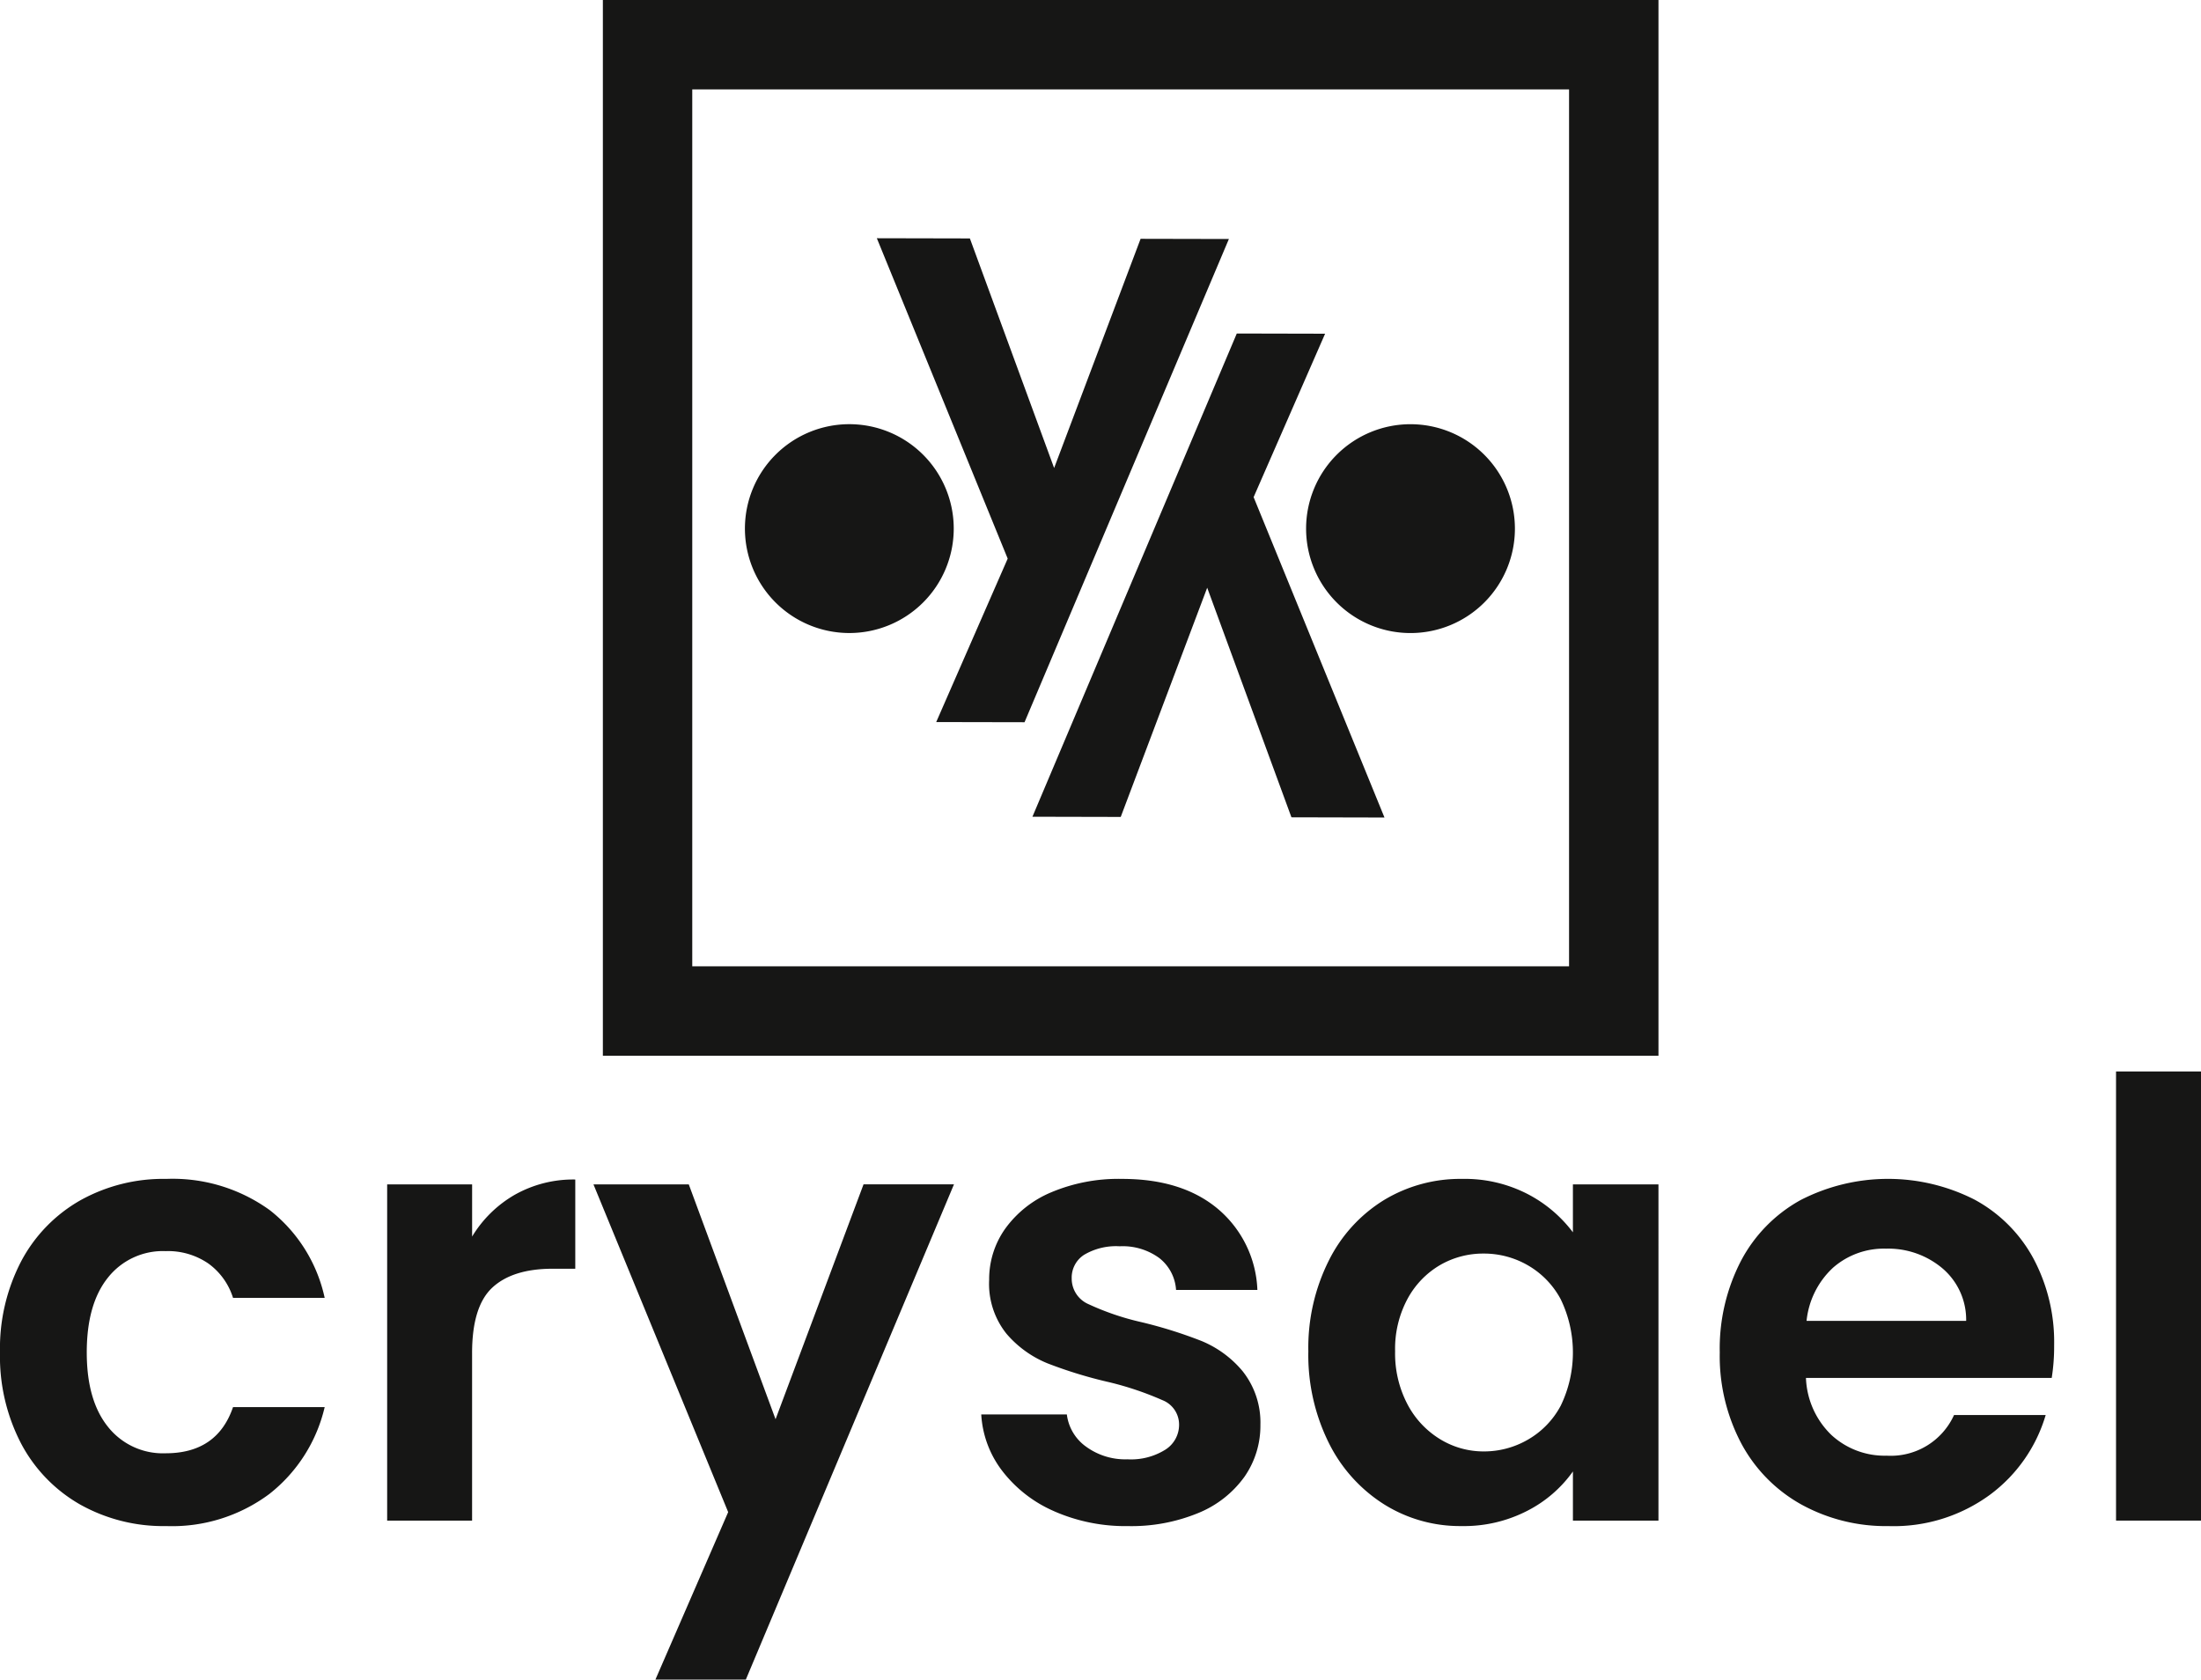
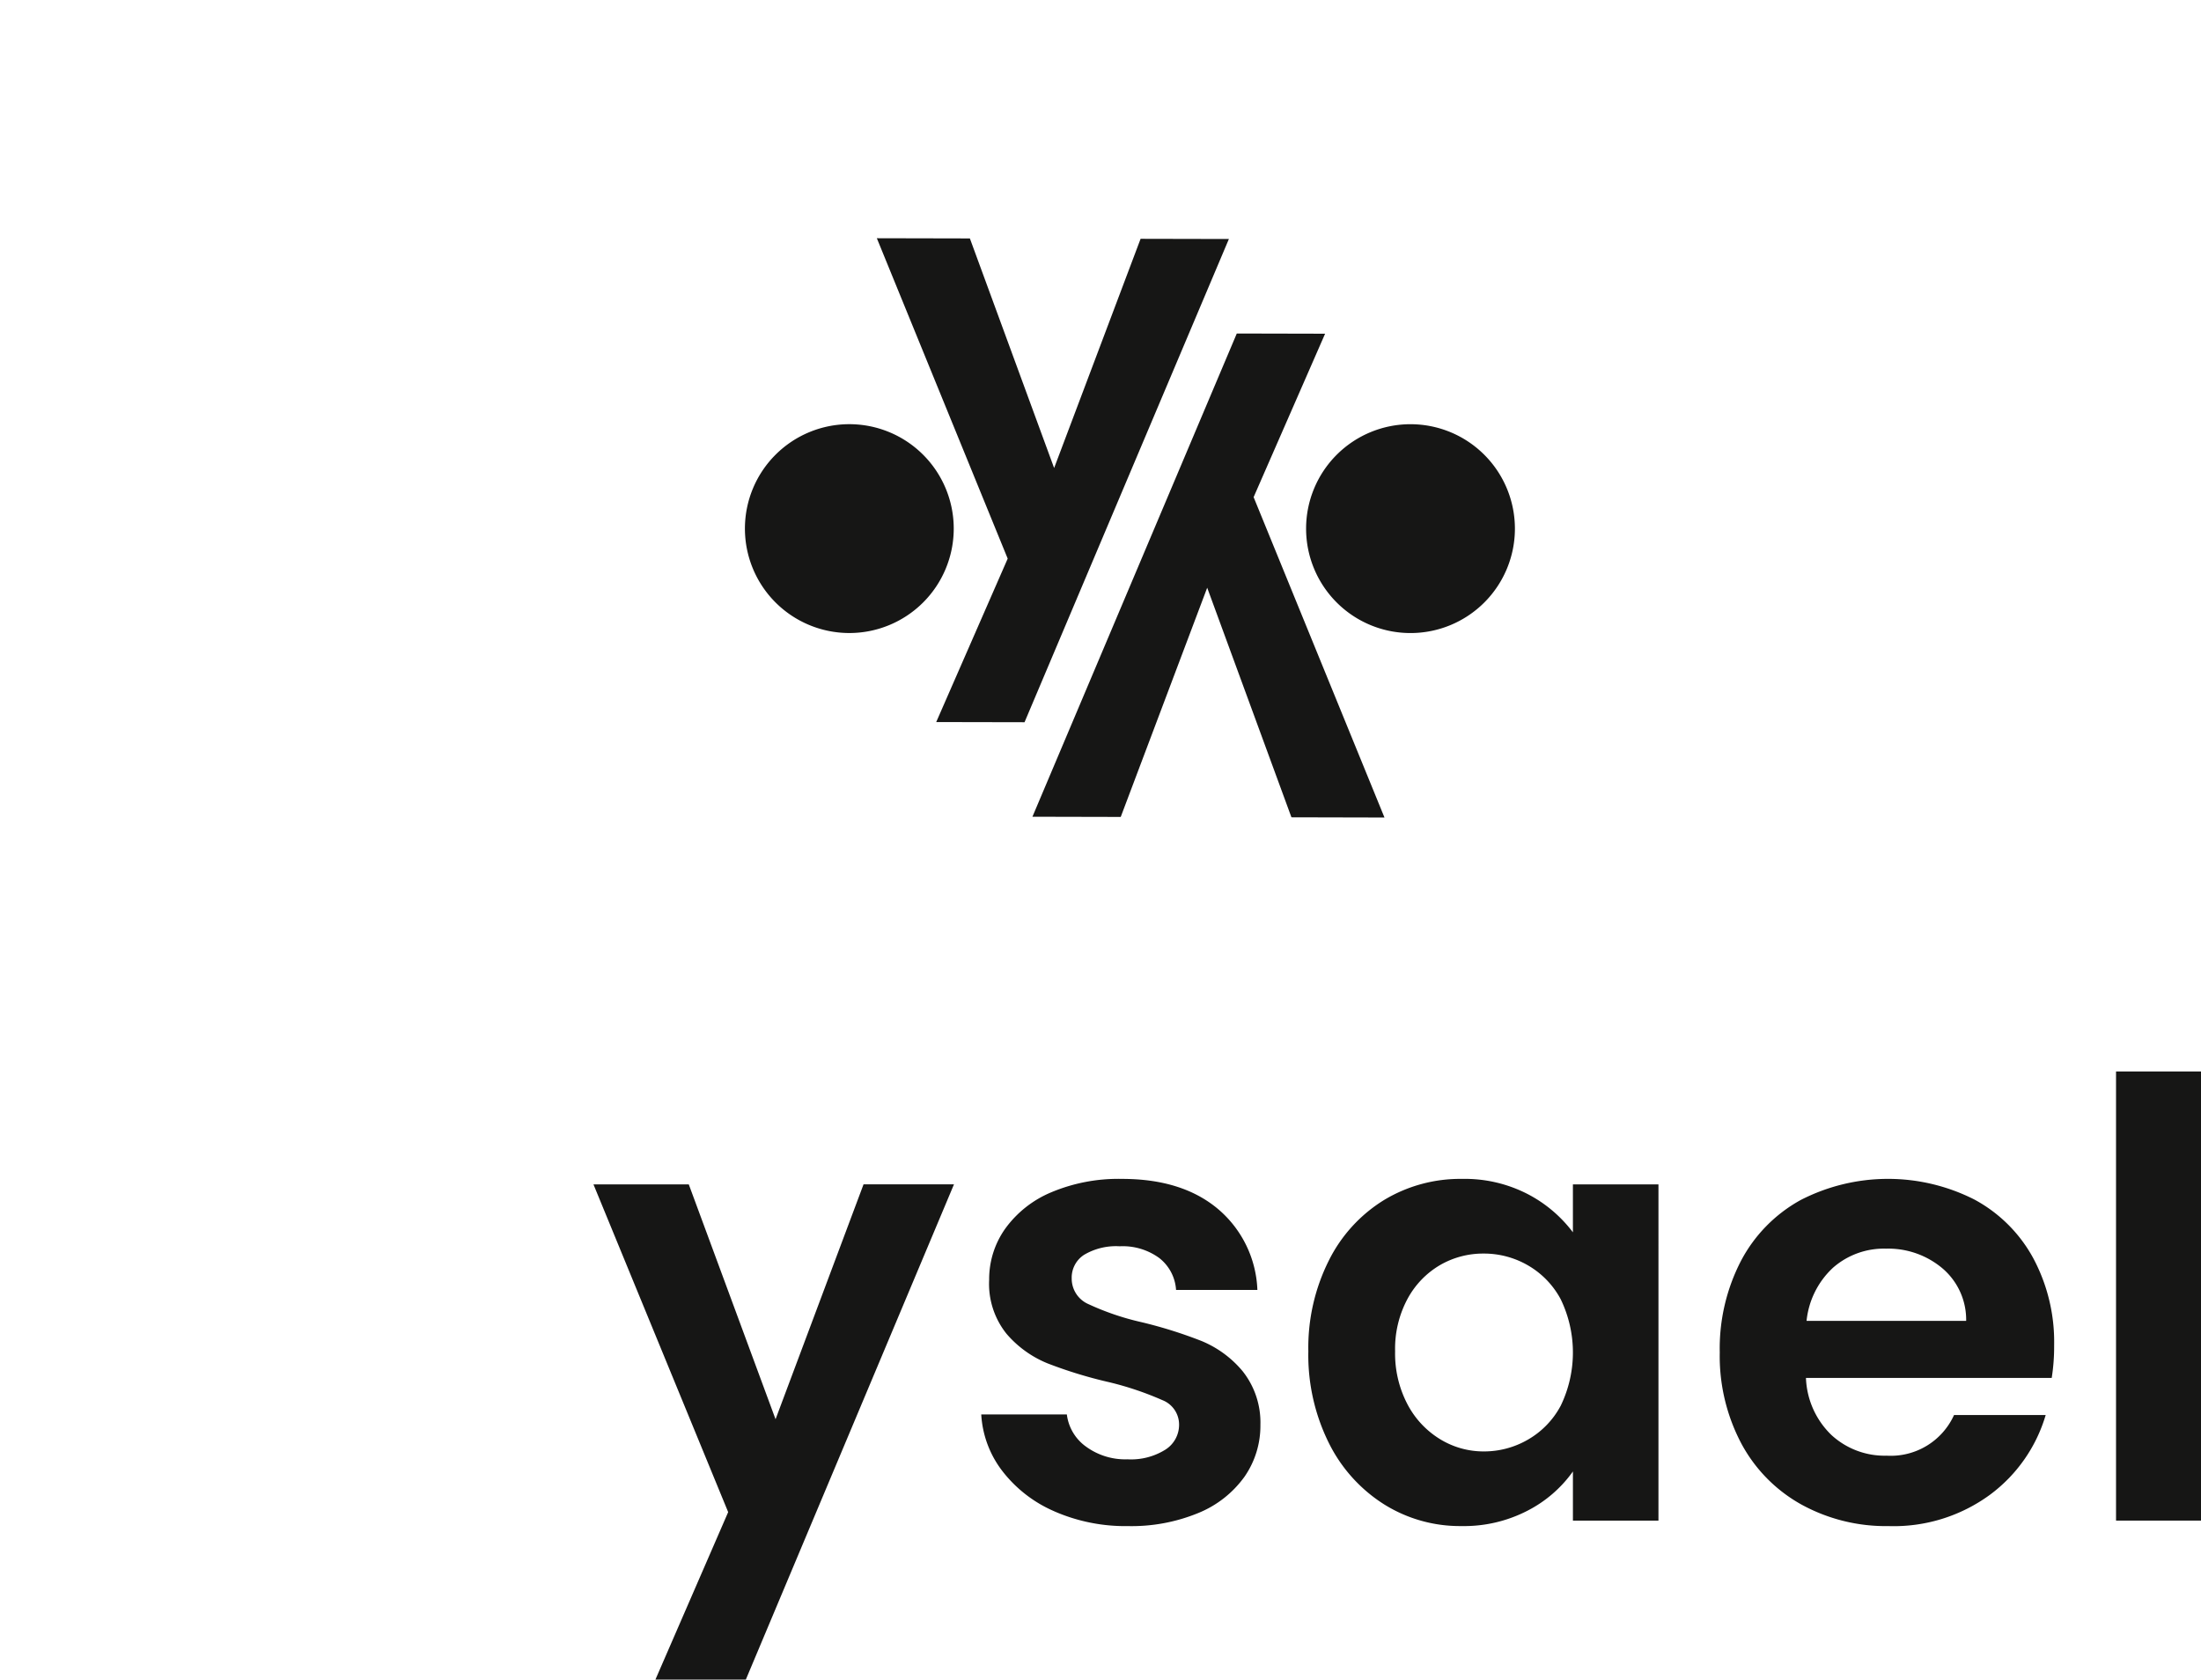
<svg xmlns="http://www.w3.org/2000/svg" width="254.554" height="194.23" viewBox="0 0 254.554 194.23">
  <defs>
    <clipPath id="a">
      <rect width="254.554" height="194.23" fill="none" />
    </clipPath>
  </defs>
  <g transform="translate(0 0)">
    <g transform="translate(0 0)" clip-path="url(#a)">
-       <path d="M2.458,69.143a17.531,17.531,0,0,1,6.808-7.018,19.7,19.7,0,0,1,9.965-2.492A19.166,19.166,0,0,1,31.2,63.247,17.59,17.59,0,0,1,37.55,73.389h-10.6a7.735,7.735,0,0,0-2.842-3.964,8.245,8.245,0,0,0-4.947-1.44,8.1,8.1,0,0,0-6.669,3.054q-2.459,3.052-2.458,8.669,0,5.545,2.458,8.6a8.1,8.1,0,0,0,6.669,3.054q5.963,0,7.789-5.336h10.6A17.947,17.947,0,0,1,31.162,96.06a18.817,18.817,0,0,1-11.931,3.72,19.674,19.674,0,0,1-9.965-2.492,17.546,17.546,0,0,1-6.808-7.018A21.8,21.8,0,0,1,0,79.708,21.793,21.793,0,0,1,2.458,69.143" transform="translate(0 76.695)" fill="#161615" />
-       <path d="M34.361,61.42a13.748,13.748,0,0,1,6.982-1.756V69.981h-2.6q-4.633,0-6.984,2.174t-2.35,7.583v19.37H19.586V60.226h9.826v6.035a13.827,13.827,0,0,1,4.949-4.842" transform="translate(25.19 76.735)" fill="#161615" />
      <path d="M71.715,59.909l-24.073,57.27H37.185L45.6,97.811l-15.58-37.9H41.044L51.08,87.071,61.256,59.909Z" transform="translate(38.616 77.05)" fill="#161615" />
      <path d="M58.063,98.061a15.173,15.173,0,0,1-6-4.668,11.818,11.818,0,0,1-2.423-6.525h9.9a5.37,5.37,0,0,0,2.208,3.717,7.689,7.689,0,0,0,4.808,1.475,7.48,7.48,0,0,0,4.387-1.122,3.394,3.394,0,0,0,1.577-2.878,3.03,3.03,0,0,0-1.929-2.842,36.272,36.272,0,0,0-6.141-2.071,51.71,51.71,0,0,1-7.124-2.176,12.363,12.363,0,0,1-4.771-3.436,9.233,9.233,0,0,1-2-6.248,10.079,10.079,0,0,1,1.859-5.9,12.5,12.5,0,0,1,5.334-4.209,20,20,0,0,1,8.175-1.545q6.951,0,11.09,3.473a12.878,12.878,0,0,1,4.563,9.371H72.171a5.088,5.088,0,0,0-1.929-3.683,7.165,7.165,0,0,0-4.6-1.369,7.236,7.236,0,0,0-4.1.983,3.131,3.131,0,0,0-1.44,2.737,3.217,3.217,0,0,0,1.964,2.983A30.474,30.474,0,0,0,68.17,76.2a52.4,52.4,0,0,1,6.95,2.179,12.265,12.265,0,0,1,4.735,3.473,9.531,9.531,0,0,1,2.071,6.211A10.319,10.319,0,0,1,80.067,94.1a12.268,12.268,0,0,1-5.334,4.174,20.257,20.257,0,0,1-8.107,1.509,20.521,20.521,0,0,1-8.564-1.719" transform="translate(63.845 76.695)" fill="#161615" />
      <path d="M68.54,69.109a17.222,17.222,0,0,1,6.385-7.021,17.032,17.032,0,0,1,9.019-2.455,15.862,15.862,0,0,1,7.615,1.756,15.465,15.465,0,0,1,5.228,4.421V60.266h9.894V99.149H96.788V93.465a14.606,14.606,0,0,1-5.228,4.524,15.977,15.977,0,0,1-7.686,1.79,16.517,16.517,0,0,1-8.948-2.526A17.661,17.661,0,0,1,68.54,90.13a22.832,22.832,0,0,1-2.352-10.564A22.468,22.468,0,0,1,68.54,69.109m26.844,4.456a9.918,9.918,0,0,0-3.79-3.93,10.129,10.129,0,0,0-5.121-1.367A9.945,9.945,0,0,0,81.418,69.6a10.061,10.061,0,0,0-3.756,3.9,12.188,12.188,0,0,0-1.438,6.07,12.6,12.6,0,0,0,1.438,6.143,10.346,10.346,0,0,0,3.79,4.035,9.616,9.616,0,0,0,5.02,1.4,10.109,10.109,0,0,0,5.121-1.369,9.868,9.868,0,0,0,3.79-3.928,14.143,14.143,0,0,0,0-12.286" transform="translate(85.126 76.695)" fill="#161615" />
      <path d="M125.393,82.653H96.97a9.65,9.65,0,0,0,2.949,6.6,9.08,9.08,0,0,0,6.385,2.387,8.027,8.027,0,0,0,7.791-4.7h10.6a17.688,17.688,0,0,1-6.456,9.229,18.835,18.835,0,0,1-11.721,3.614,20.289,20.289,0,0,1-10.07-2.49,17.536,17.536,0,0,1-6.95-7.053A21.613,21.613,0,0,1,87,79.707a22.032,22.032,0,0,1,2.458-10.6,17.137,17.137,0,0,1,6.877-7.018,22.08,22.08,0,0,1,20.109-.071,16.816,16.816,0,0,1,6.808,6.774,20.5,20.5,0,0,1,2.421,10.073,23.123,23.123,0,0,1-.281,3.788m-9.894-6.6a7.8,7.8,0,0,0-2.736-6.07,9.713,9.713,0,0,0-6.529-2.282,8.913,8.913,0,0,0-6.141,2.211,9.708,9.708,0,0,0-3.052,6.141Z" transform="translate(111.896 76.694)" fill="#161615" />
      <rect width="9.826" height="51.936" transform="translate(244.728 123.906)" fill="#161615" />
      <path d="M52.23,72.75,75.864,16.87l10.214.023-8.267,18.9L92.946,72.842l-10.761-.025L72.442,46.268l-10,26.505Z" transform="translate(67.175 21.697)" fill="#161615" />
      <path d="M90.225,33.56a12.075,12.075,0,1,1-12.05-12.1,12.078,12.078,0,0,1,12.05,12.1" transform="translate(84.98 27.596)" fill="#161615" />
      <path d="M85.075,12.14,61.441,68.02,51.226,68l8.267-18.9L44.359,12.051l10.761.023,9.743,26.549,10-26.505Z" transform="translate(57.051 15.498)" fill="#161615" />
      <path d="M37.685,33.507a12.075,12.075,0,1,1,12.05,12.1,12.078,12.078,0,0,1-12.05-12.1" transform="translate(48.468 27.596)" fill="#161615" />
-       <path d="M152.584,122.086H30.5V0H152.584ZM40.838,111.746H142.244V10.34H40.838Z" transform="translate(39.224 -0.001)" fill="#161615" />
    </g>
  </g>
</svg>